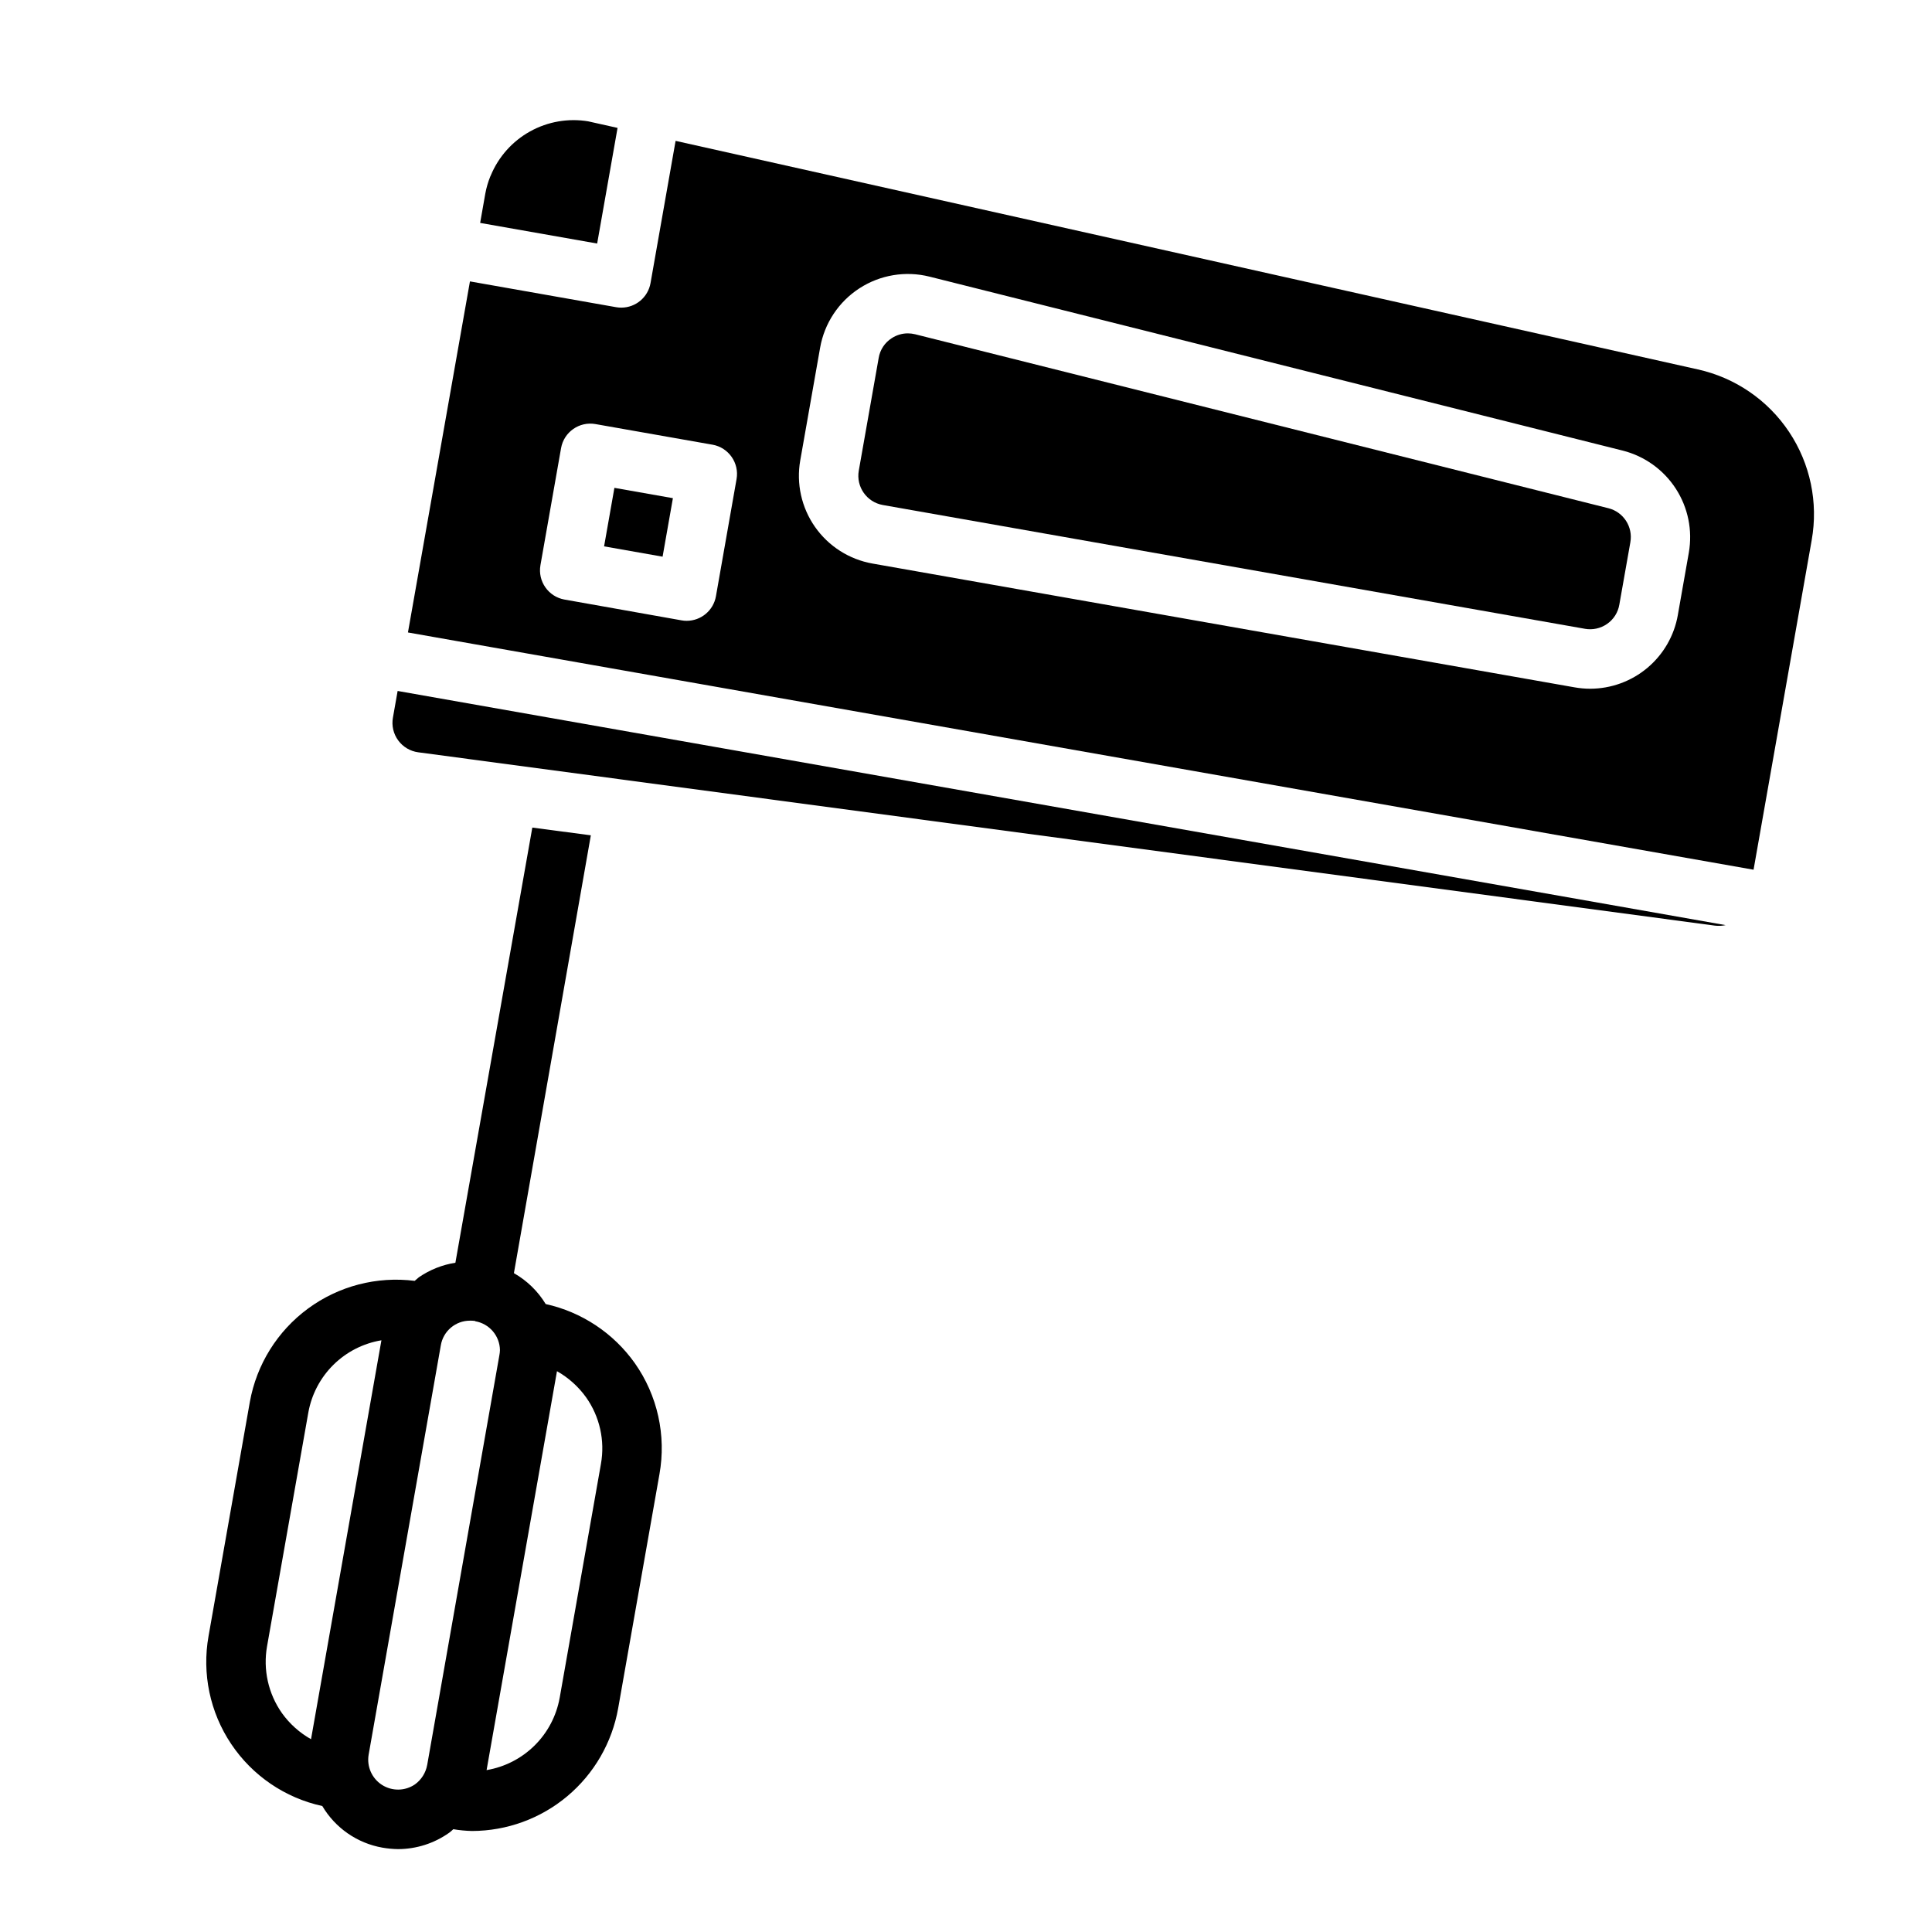
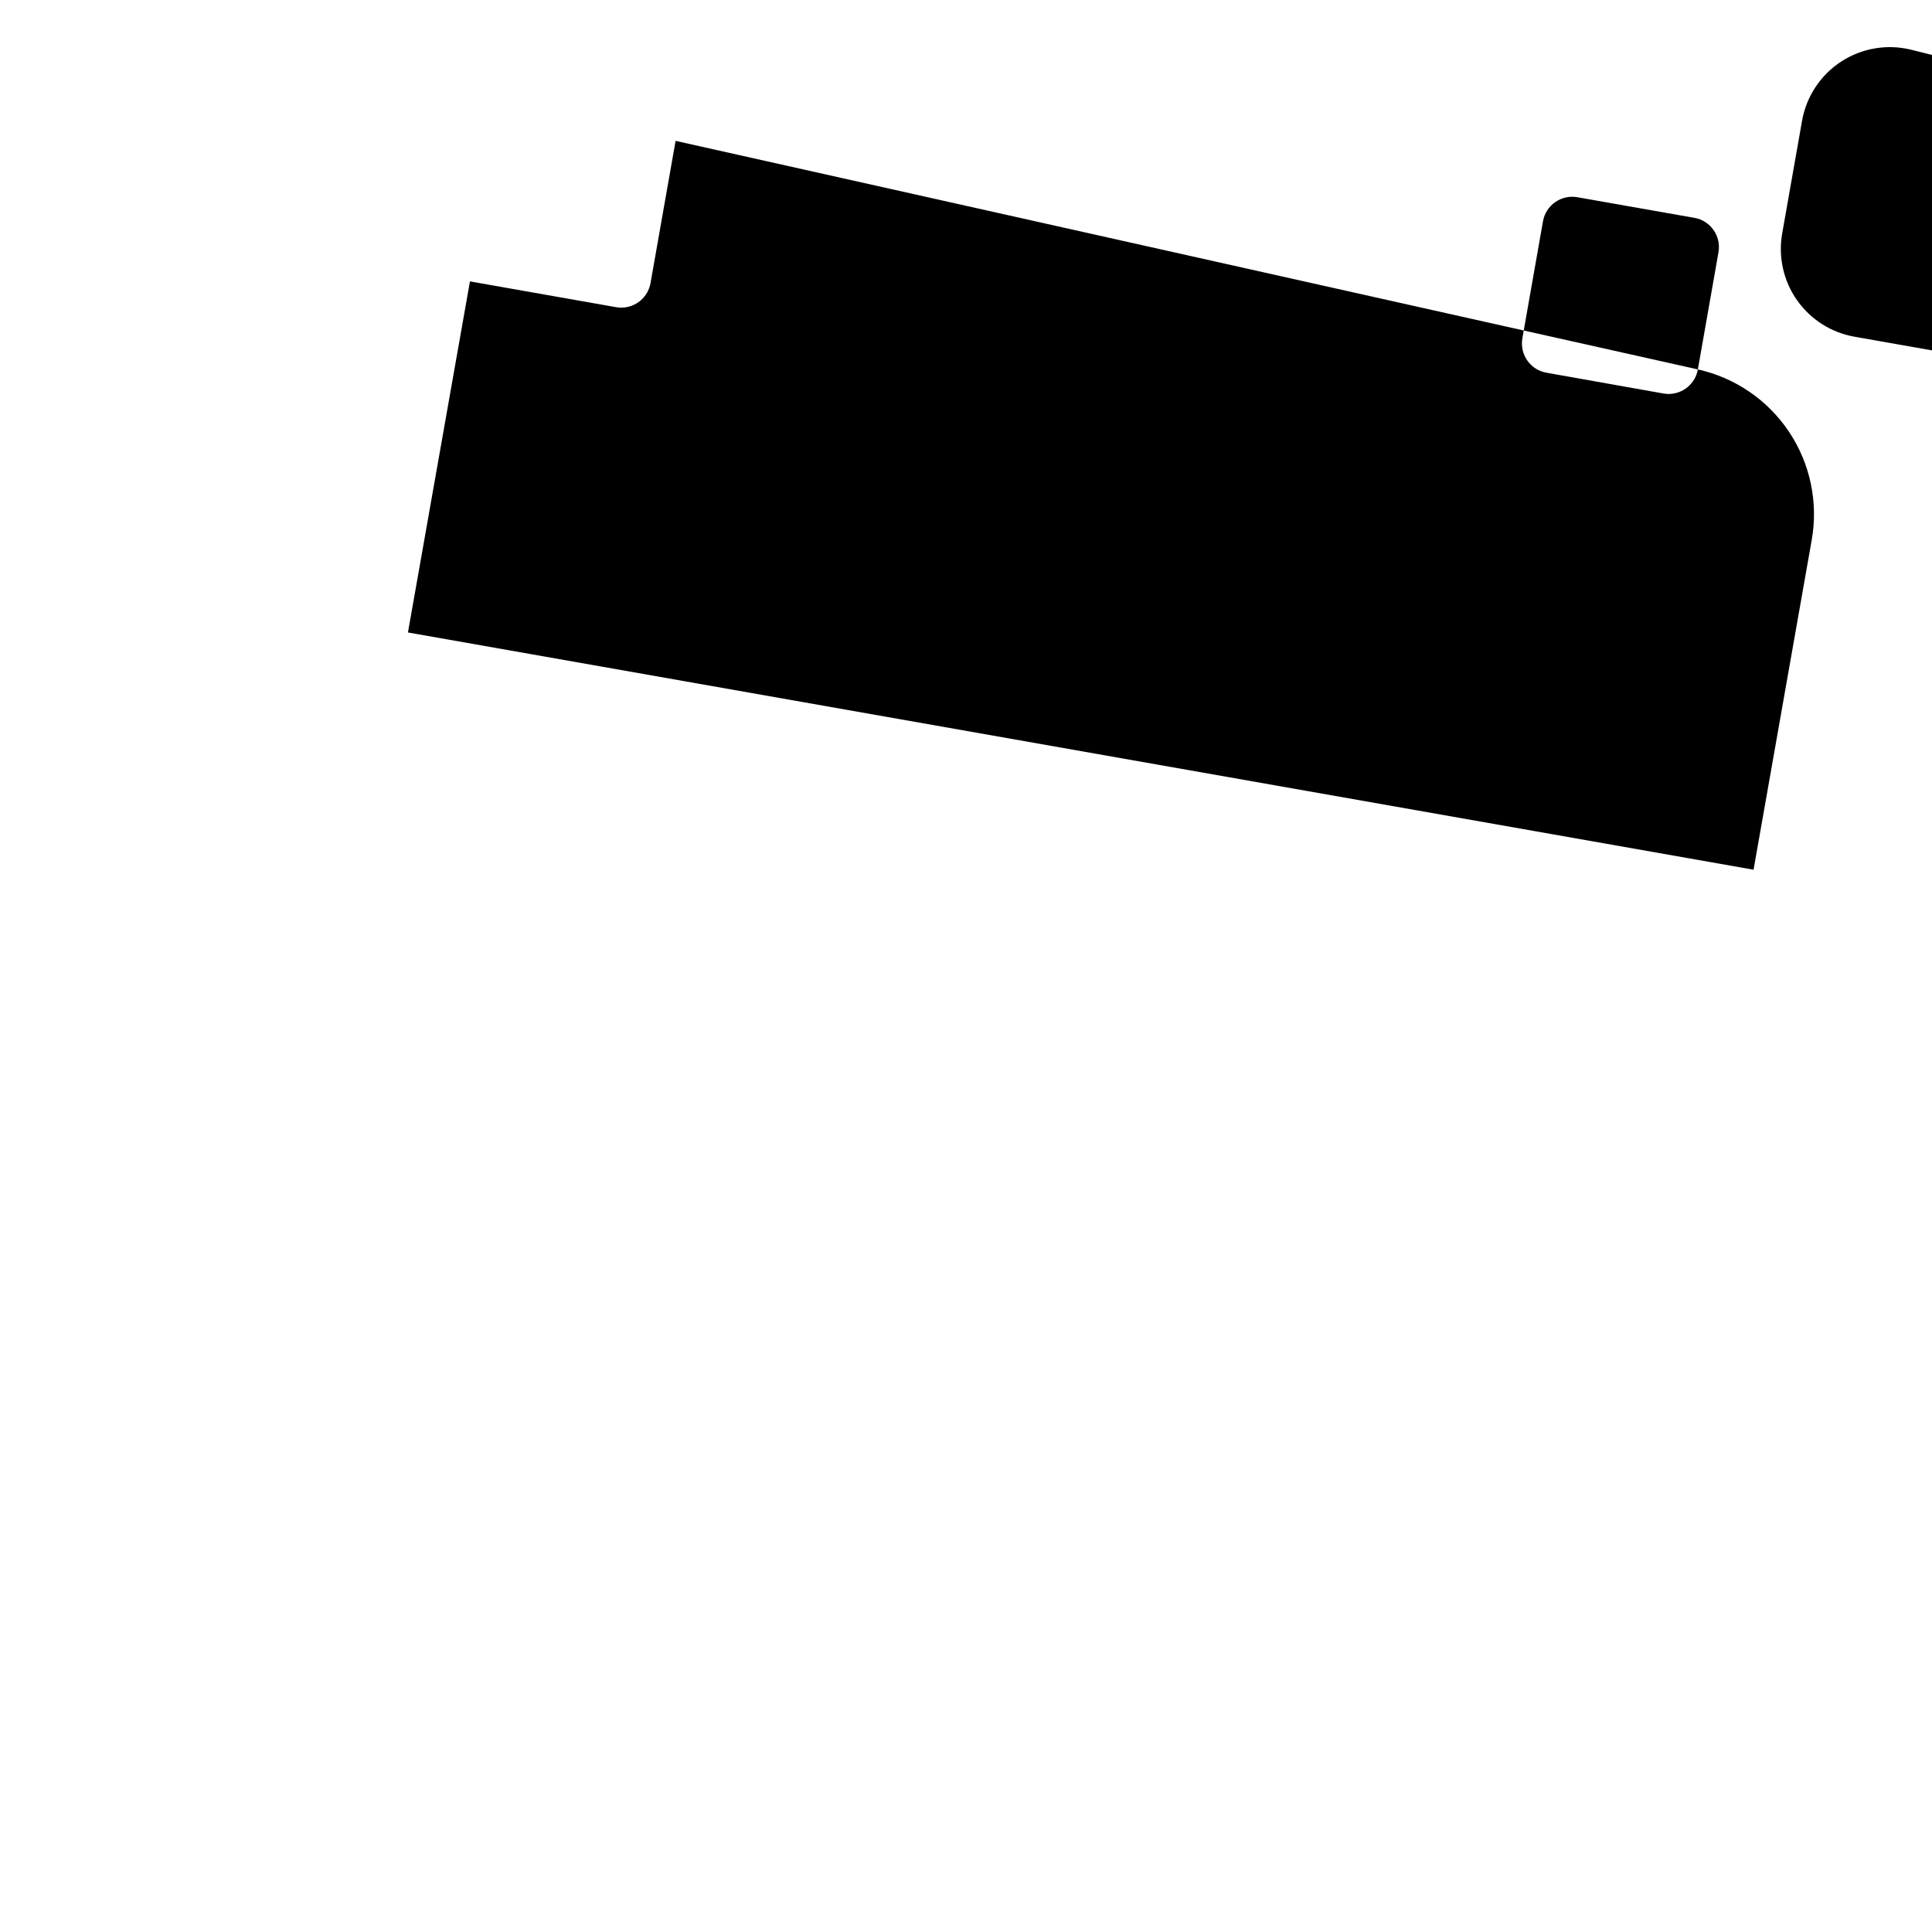
<svg xmlns="http://www.w3.org/2000/svg" fill="#000000" width="800px" height="800px" version="1.1" viewBox="144 144 512 512">
  <g>
    <path d="m304.09 288.79 2.734-15.504 15.504 2.734-2.734 15.504z" />
-     <path d="m598.45 389.3c0.953 0.117 1.918 0.07 2.856-0.133l-351.93-62.055-1.25 7.086v-0.004c-0.375 2.113 0.129 4.285 1.398 6.016 1.266 1.73 3.18 2.871 5.309 3.156z" />
    <path d="m570.23 278.68-183.71-46.098c-0.637-0.156-1.285-0.238-1.938-0.238-1.516 0.004-3 0.445-4.266 1.277-1.844 1.176-3.098 3.078-3.457 5.234l-5.273 29.867c-0.754 4.277 2.102 8.359 6.383 9.113l186.05 32.801v0.004c2.055 0.363 4.172-0.105 5.883-1.301 1.719-1.191 2.883-3.023 3.234-5.086l2.93-16.57h-0.004c0.723-4.066-1.824-8-5.832-9.004z" />
-     <path d="m274.05 190.52c0 0.07-0.078 0.133-0.102 0.203v0.004c-0.605 1.48-1.051 3.019-1.34 4.594l-1.363 7.754 31.008 5.465 5.406-30.645-7.746-1.73 0.004-0.004c-5.301-0.883-10.742 0.055-15.441 2.664-4.699 2.606-8.375 6.731-10.426 11.695z" />
-     <path d="m593.95 241.9-270.91-60.57-6.644 37.691c-0.664 3.758-3.926 6.496-7.738 6.504-0.461 0.004-0.926-0.035-1.379-0.117l-38.738-6.836-16.43 93.035 356.6 62.875 15.406-87.34v-0.004c1.773-9.977-0.371-20.25-5.992-28.68-5.621-8.43-14.281-14.363-24.172-16.559zm-260.22 60.117c-0.664 3.758-3.93 6.5-7.746 6.504-0.457 0.004-0.918-0.039-1.367-0.121l-31.016-5.512v0.004c-4.277-0.762-7.129-4.84-6.379-9.117l5.465-31.008c0.754-4.281 4.836-7.137 9.117-6.383l31.016 5.465v-0.004c4.273 0.762 7.129 4.84 6.375 9.117zm257.83-11.586-2.922 16.57h0.004c-0.961 5.461-3.812 10.406-8.055 13.977-4.246 3.57-9.609 5.531-15.152 5.543-1.395 0-2.785-0.125-4.156-0.367l-186.05-32.805c-6.168-1.086-11.652-4.582-15.246-9.715-3.59-5.129-4.996-11.48-3.906-17.648l5.266-29.859c1.137-6.453 4.902-12.145 10.402-15.715 5.496-3.566 12.23-4.688 18.59-3.098l183.72 46.105c5.781 1.469 10.797 5.066 14.043 10.074 3.246 5.008 4.484 11.055 3.461 16.938z" />
-     <path d="m312.23 505.25c-5.656-7.973-14.074-13.555-23.617-15.664-2.062-3.402-4.965-6.223-8.422-8.188l20.387-116.03-15.508-2.047-20.387 115.32c-3.477 0.543-6.785 1.859-9.684 3.856-0.395 0.316-0.707 0.629-1.102 0.945-10.012-1.266-20.129 1.359-28.258 7.336-8.133 5.977-13.656 14.848-15.434 24.781l-10.941 62.031c-1.77 9.949 0.379 20.195 6.004 28.59 5.621 8.395 14.273 14.289 24.145 16.441 3.441 5.816 9.25 9.84 15.902 11.02 1.379 0.242 2.773 0.375 4.172 0.395 4.852-0.012 9.582-1.523 13.539-4.332 0.387-0.289 0.758-0.605 1.105-0.945 1.637 0.277 3.297 0.434 4.957 0.473 9.242-0.02 18.184-3.285 25.266-9.23 7.078-5.941 11.844-14.18 13.465-23.281l10.941-62.031c1.844-10.293-0.508-20.895-6.531-29.441zm-85.805 99.66c-3.047-1.719-5.68-4.082-7.715-6.926-3.621-5.144-5.035-11.52-3.938-17.711l10.941-61.953c0.859-4.797 3.184-9.211 6.648-12.637 3.469-3.426 7.91-5.691 12.719-6.492zm30.781 6.848-0.004 0.004c-0.379 2.055-1.535 3.887-3.227 5.113-2.625 1.801-6.07 1.852-8.75 0.137-2.676-1.719-4.066-4.871-3.531-8.008l19.129-108.48c0.633-3.769 3.894-6.531 7.715-6.531 0.449-0.016 0.895 0.008 1.34 0.078 0.078 0 0.078 0 0.078 0.078 3.731 0.645 6.477 3.852 6.535 7.637-0.016 0.473-0.066 0.949-0.16 1.414zm46.051-79.824-10.941 62.031-0.004 0.004c-0.867 4.793-3.191 9.203-6.66 12.625-3.465 3.422-7.902 5.695-12.703 6.504l18.656-105.72c3.043 1.723 5.676 4.086 7.715 6.93 3.617 5.113 5.035 11.465 3.934 17.633z" />
+     <path d="m593.95 241.9-270.91-60.57-6.644 37.691c-0.664 3.758-3.926 6.496-7.738 6.504-0.461 0.004-0.926-0.035-1.379-0.117l-38.738-6.836-16.43 93.035 356.6 62.875 15.406-87.34v-0.004c1.773-9.977-0.371-20.25-5.992-28.68-5.621-8.43-14.281-14.363-24.172-16.559zc-0.664 3.758-3.93 6.5-7.746 6.504-0.457 0.004-0.918-0.039-1.367-0.121l-31.016-5.512v0.004c-4.277-0.762-7.129-4.84-6.379-9.117l5.465-31.008c0.754-4.281 4.836-7.137 9.117-6.383l31.016 5.465v-0.004c4.273 0.762 7.129 4.84 6.375 9.117zm257.83-11.586-2.922 16.57h0.004c-0.961 5.461-3.812 10.406-8.055 13.977-4.246 3.57-9.609 5.531-15.152 5.543-1.395 0-2.785-0.125-4.156-0.367l-186.05-32.805c-6.168-1.086-11.652-4.582-15.246-9.715-3.59-5.129-4.996-11.48-3.906-17.648l5.266-29.859c1.137-6.453 4.902-12.145 10.402-15.715 5.496-3.566 12.23-4.688 18.59-3.098l183.72 46.105c5.781 1.469 10.797 5.066 14.043 10.074 3.246 5.008 4.484 11.055 3.461 16.938z" />
  </g>
</svg>